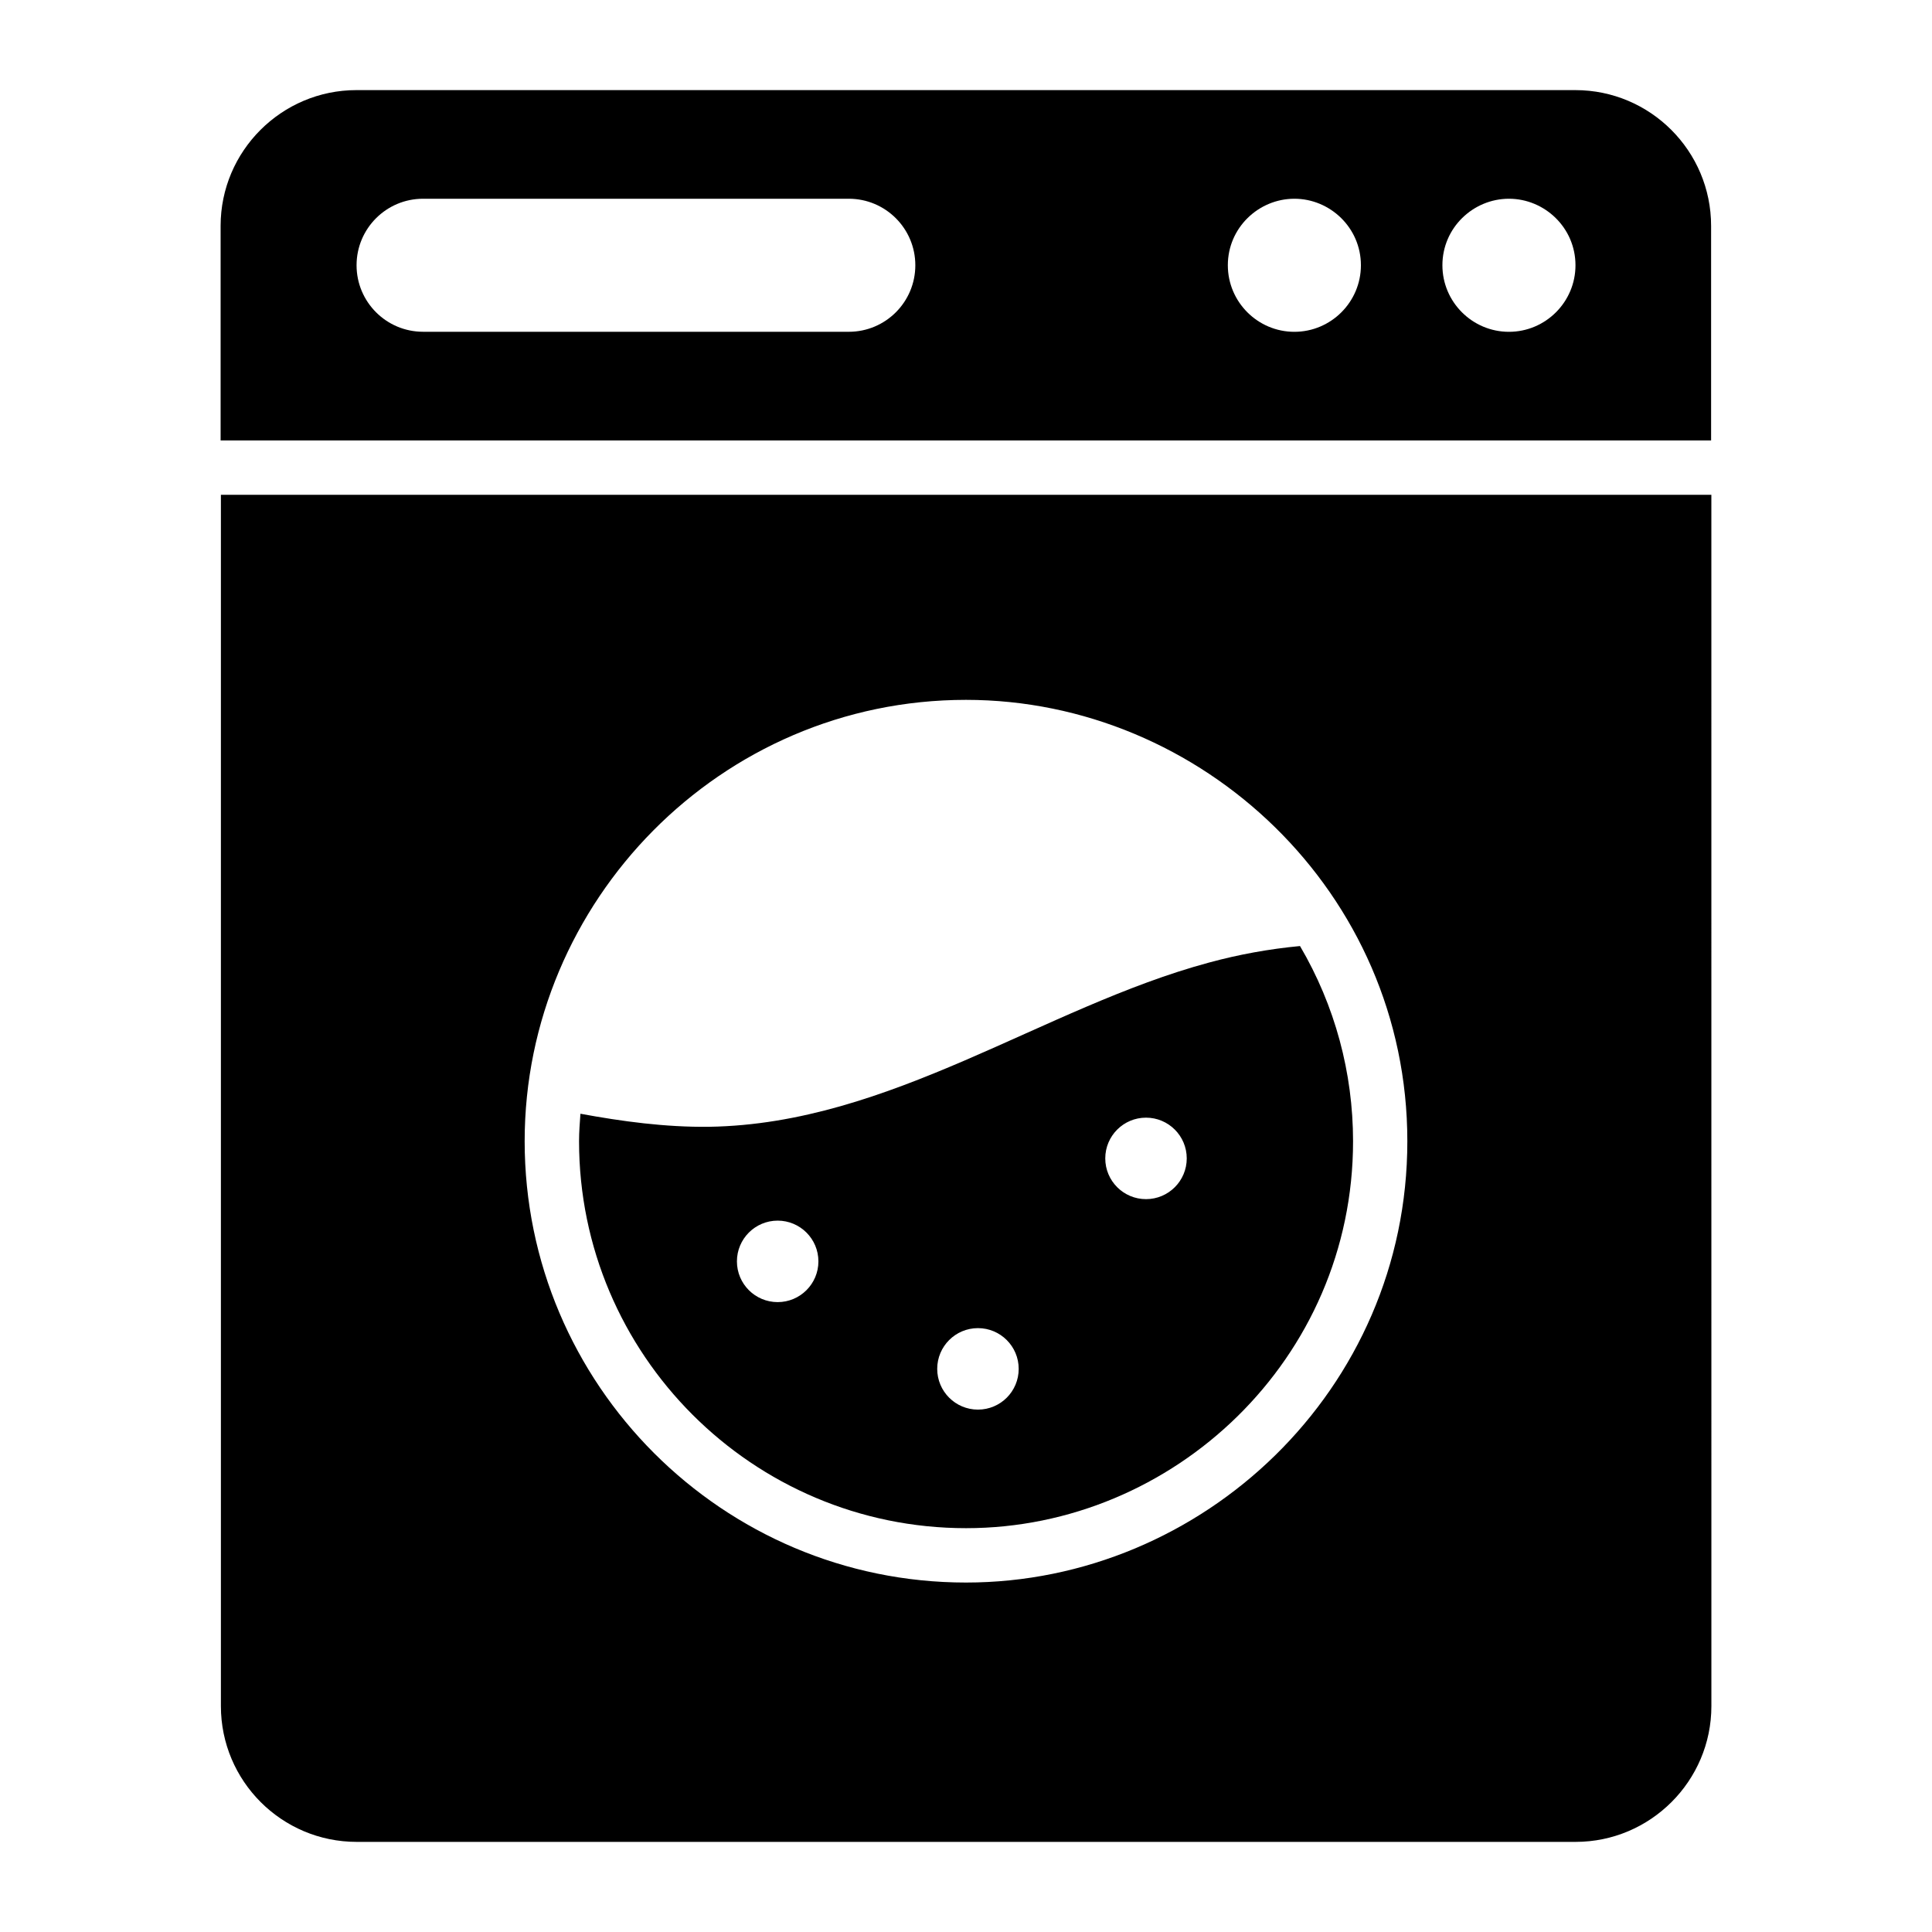
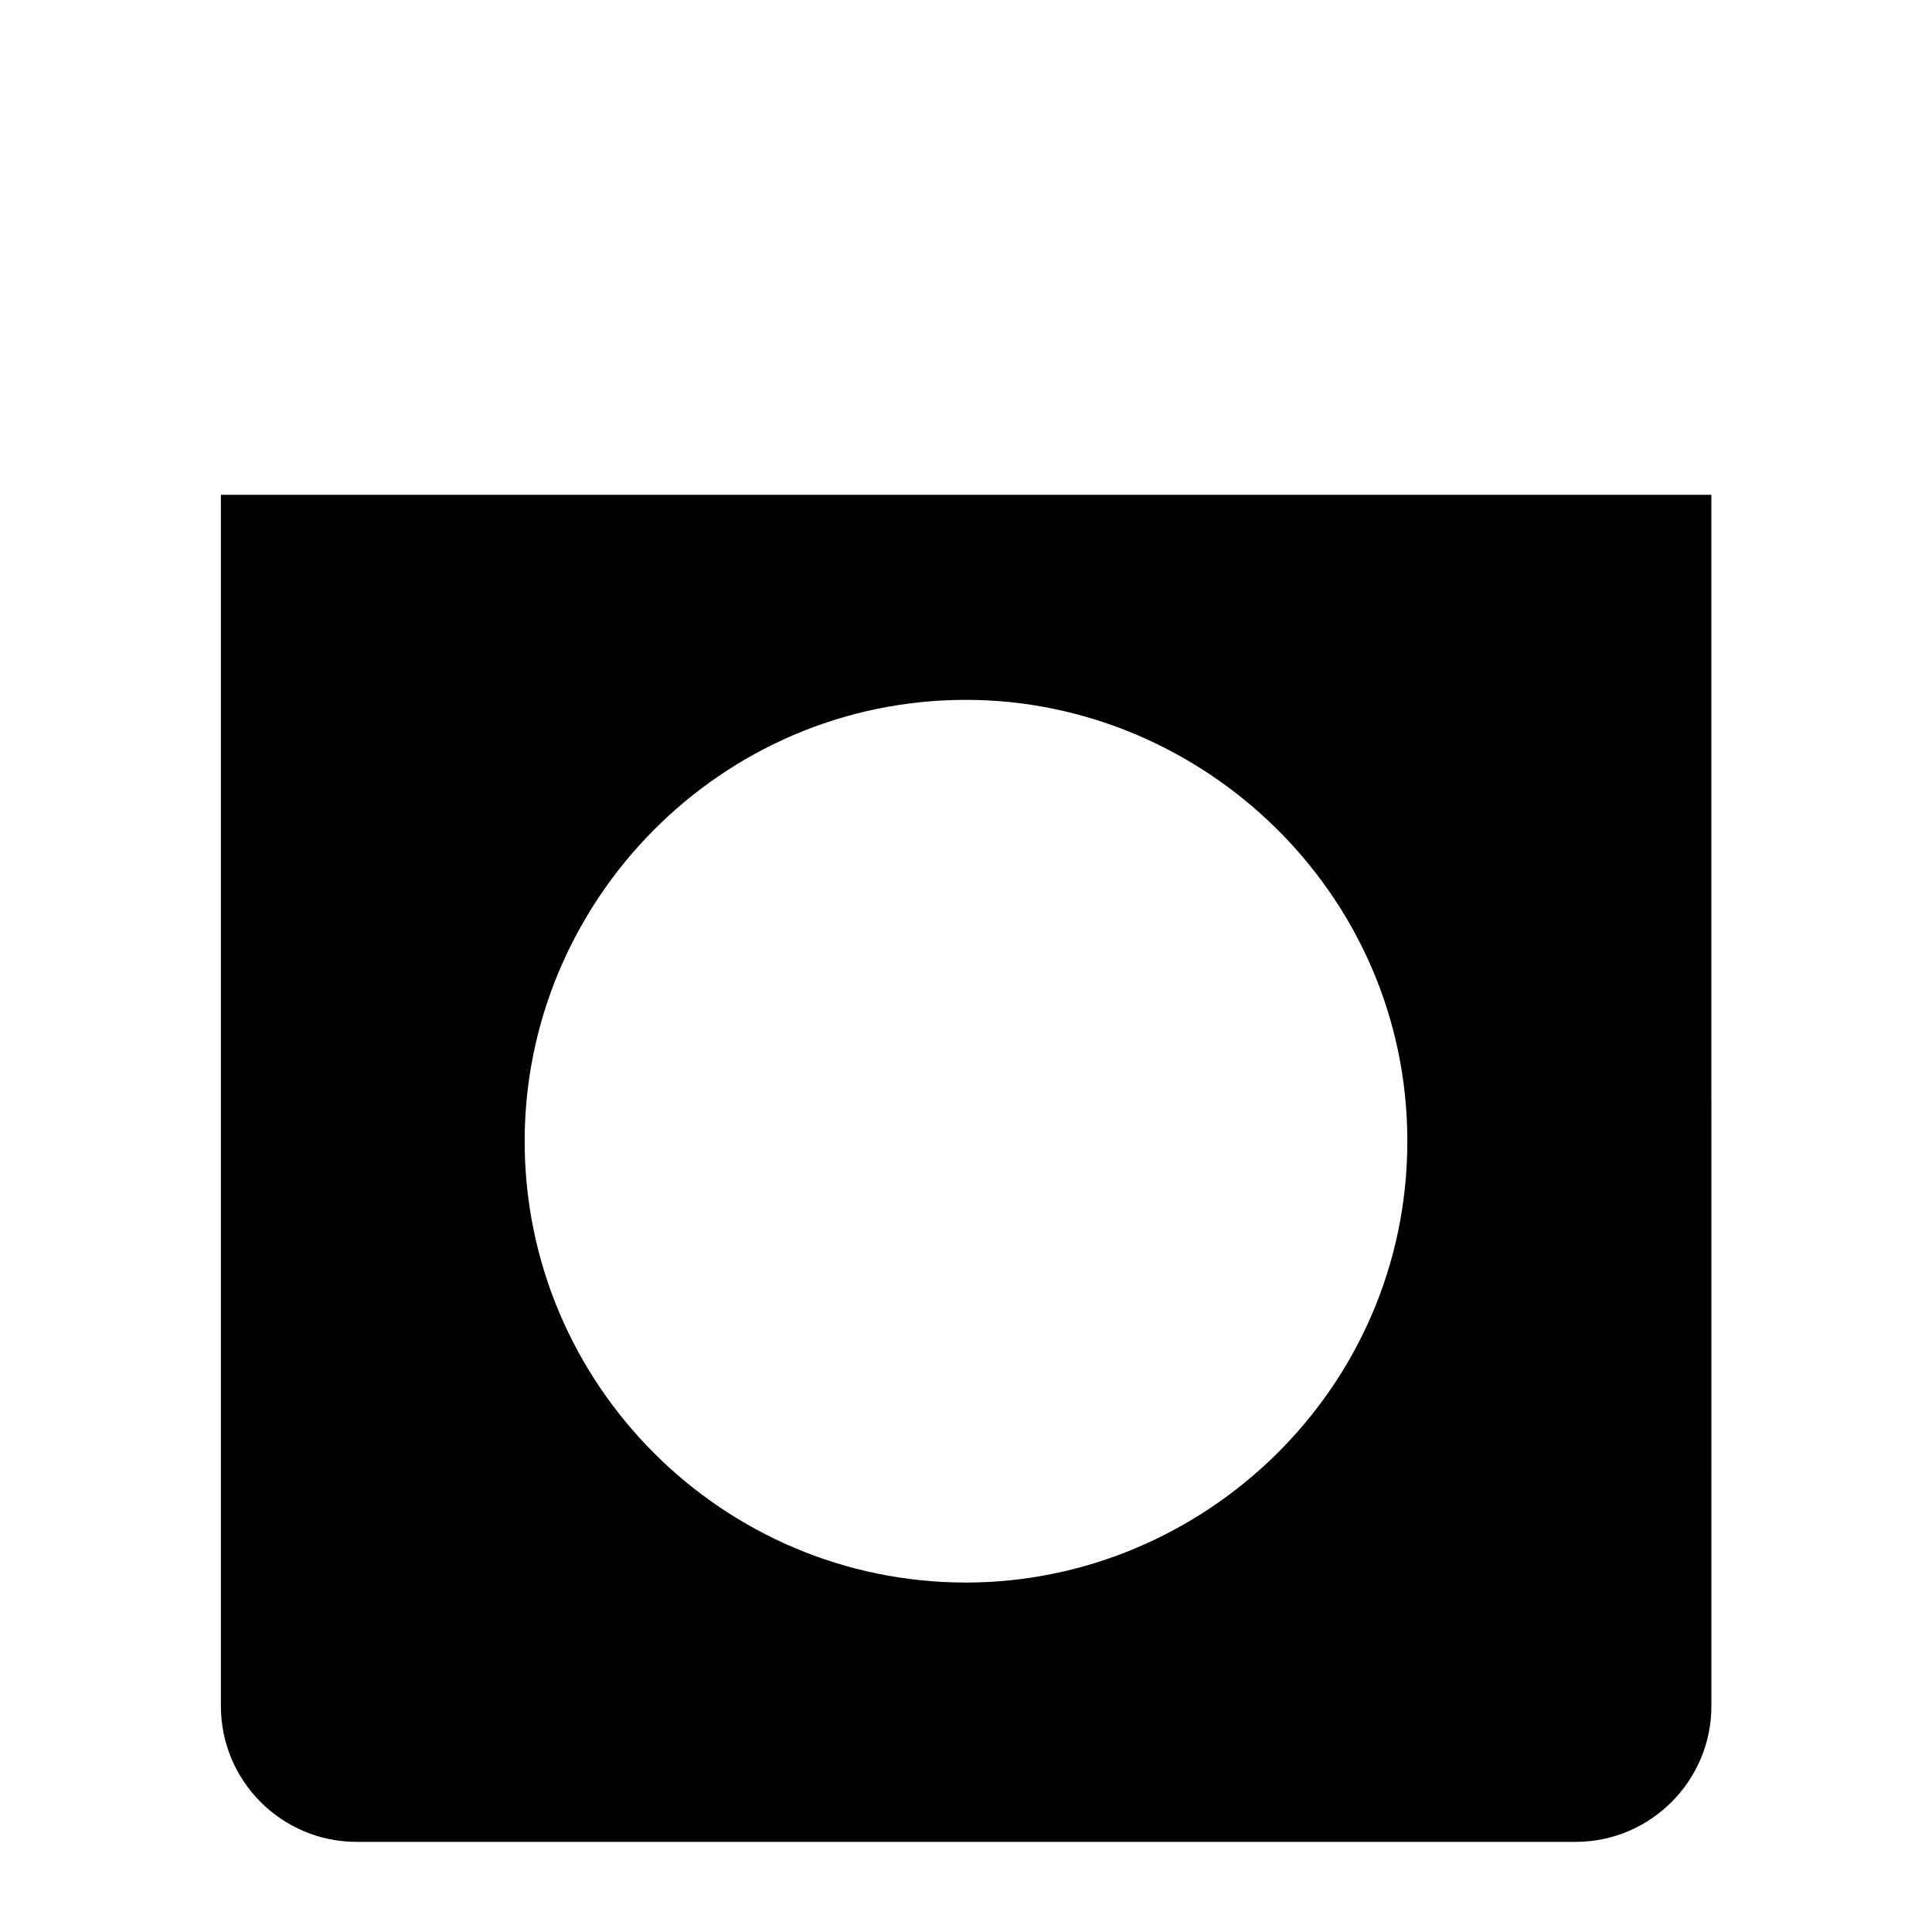
<svg xmlns="http://www.w3.org/2000/svg" fill="#000000" width="800px" height="800px" version="1.1" viewBox="144 144 512 512">
  <g>
-     <path d="m597.46 260.72v-56.852c0-19.863-16.121-35.988-35.988-35.988h-323.02c-19.793 0-35.988 16.121-35.988 35.988v56.852zm-53.574-64.051c9.457 0 17.633 7.672 17.633 17.633 0 9.715-7.918 17.633-17.633 17.633-9.715 0-17.633-7.918-17.633-17.633-0.004-9.957 8.168-17.633 17.633-17.633zm-56.863 0c9.457 0 17.633 7.672 17.633 17.633 0 9.715-7.918 17.633-17.633 17.633-9.715 0-17.633-7.918-17.633-17.633-0.004-9.957 8.168-17.633 17.633-17.633zm-230.9 0h112.82c9.734 0 17.629 7.891 17.629 17.629 0 9.734-7.891 17.629-17.629 17.629l-112.82-0.004c-9.734 0-17.629-7.891-17.629-17.629 0-9.734 7.891-17.625 17.629-17.625z" />
    <path d="m202.54 275.12v321.01c0 19.863 16.121 35.988 35.988 35.988h323.02c19.793 0 35.988-16.121 35.988-35.988l-0.008-321.01zm197.46 288.27c-64.488 0-116.96-52.465-116.96-116.96 0-63.512 51.812-116.96 116.96-116.96 62.523 0 116.96 51.113 116.96 116.96s-54.211 116.96-116.96 116.96z" />
-     <path d="m488.52 394.71c-8.16 0.77-16.27 2.242-24.148 4.387-43.902 11.848-84.406 42.758-132.41 43.512-11.652 0.148-23.199-1.441-34.141-3.457-0.172 2.41-0.367 4.816-0.367 7.269 0 56.551 46.008 102.56 102.56 102.56 55.047 0 102.56-44.848 102.56-102.56-0.008-18.094-4.773-35.91-14.059-51.711zm-138.43 94.363c-5.961 0-10.797-4.832-10.797-10.797 0-5.961 4.832-10.797 10.797-10.797 5.961 0 10.797 4.832 10.797 10.797 0 5.961-4.836 10.797-10.797 10.797zm53.078 28.488c-5.961 0-10.797-4.832-10.797-10.797 0-5.961 4.832-10.797 10.797-10.797 5.961 0 10.797 4.832 10.797 10.797 0 5.965-4.832 10.797-10.797 10.797zm44.535-55.777c-5.961 0-10.797-4.832-10.797-10.797 0-5.961 4.832-10.797 10.797-10.797 5.961 0 10.797 4.832 10.797 10.797 0 5.961-4.836 10.797-10.797 10.797z" />
  </g>
</svg>